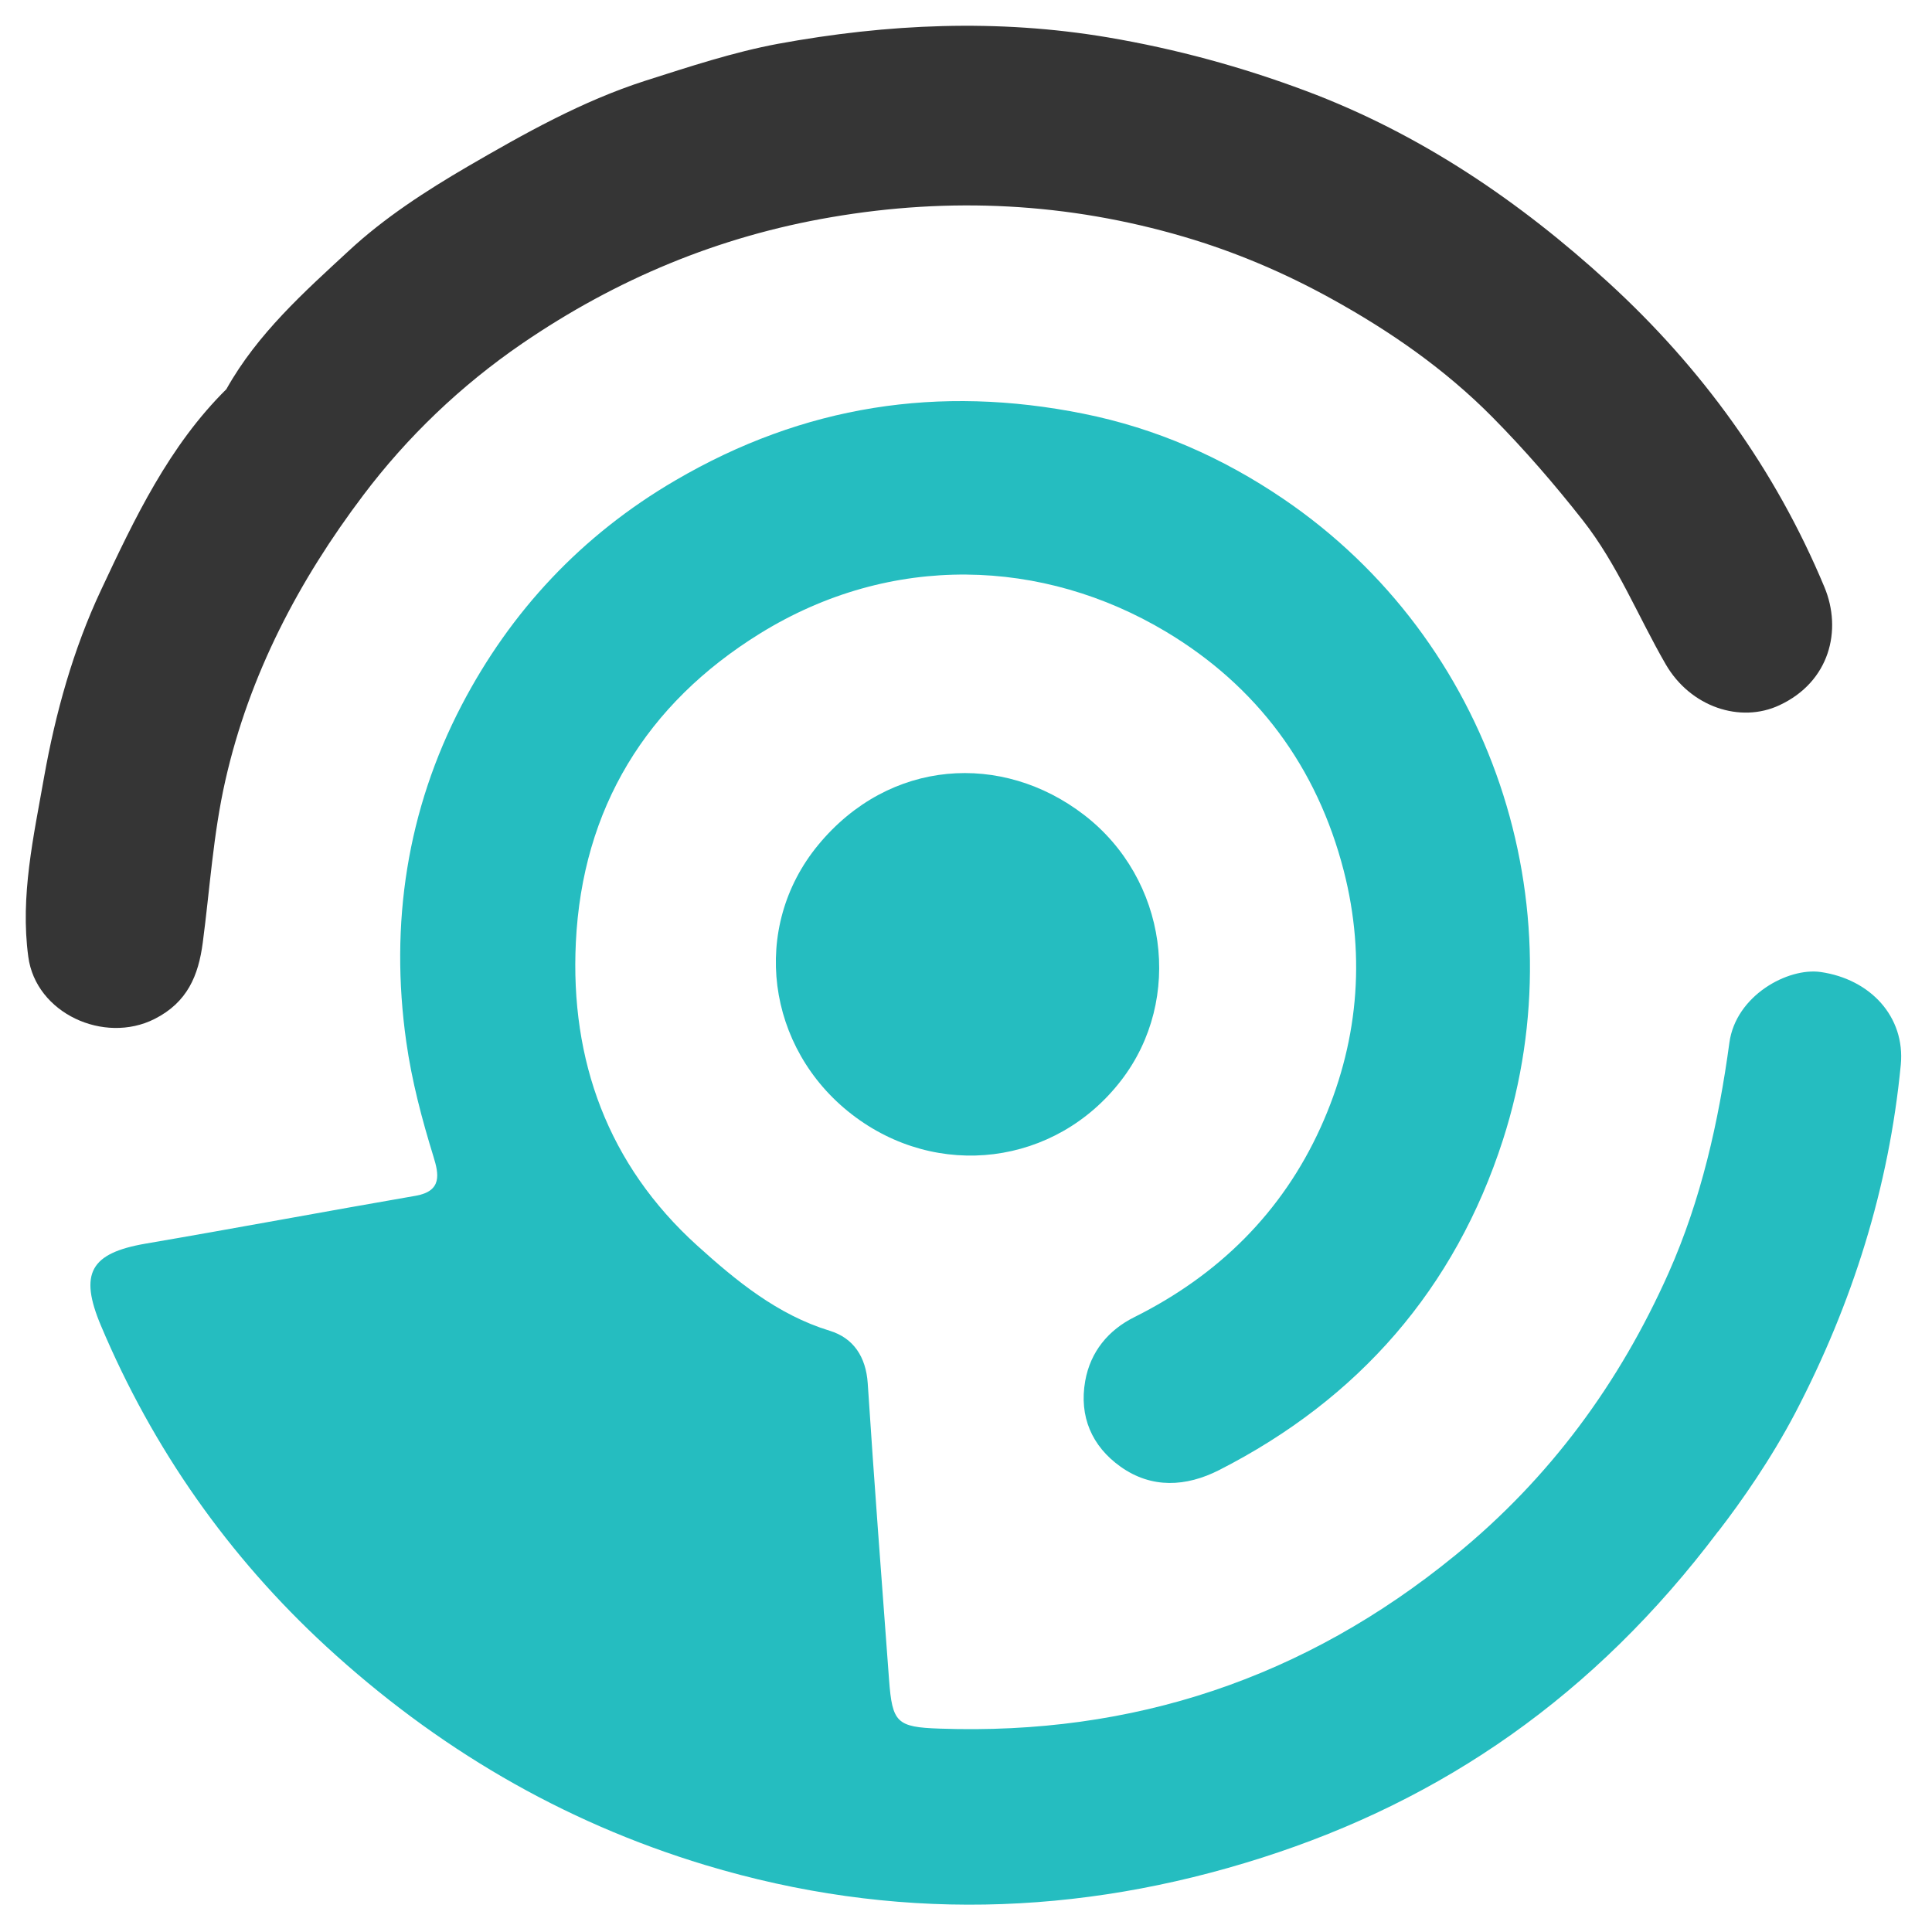
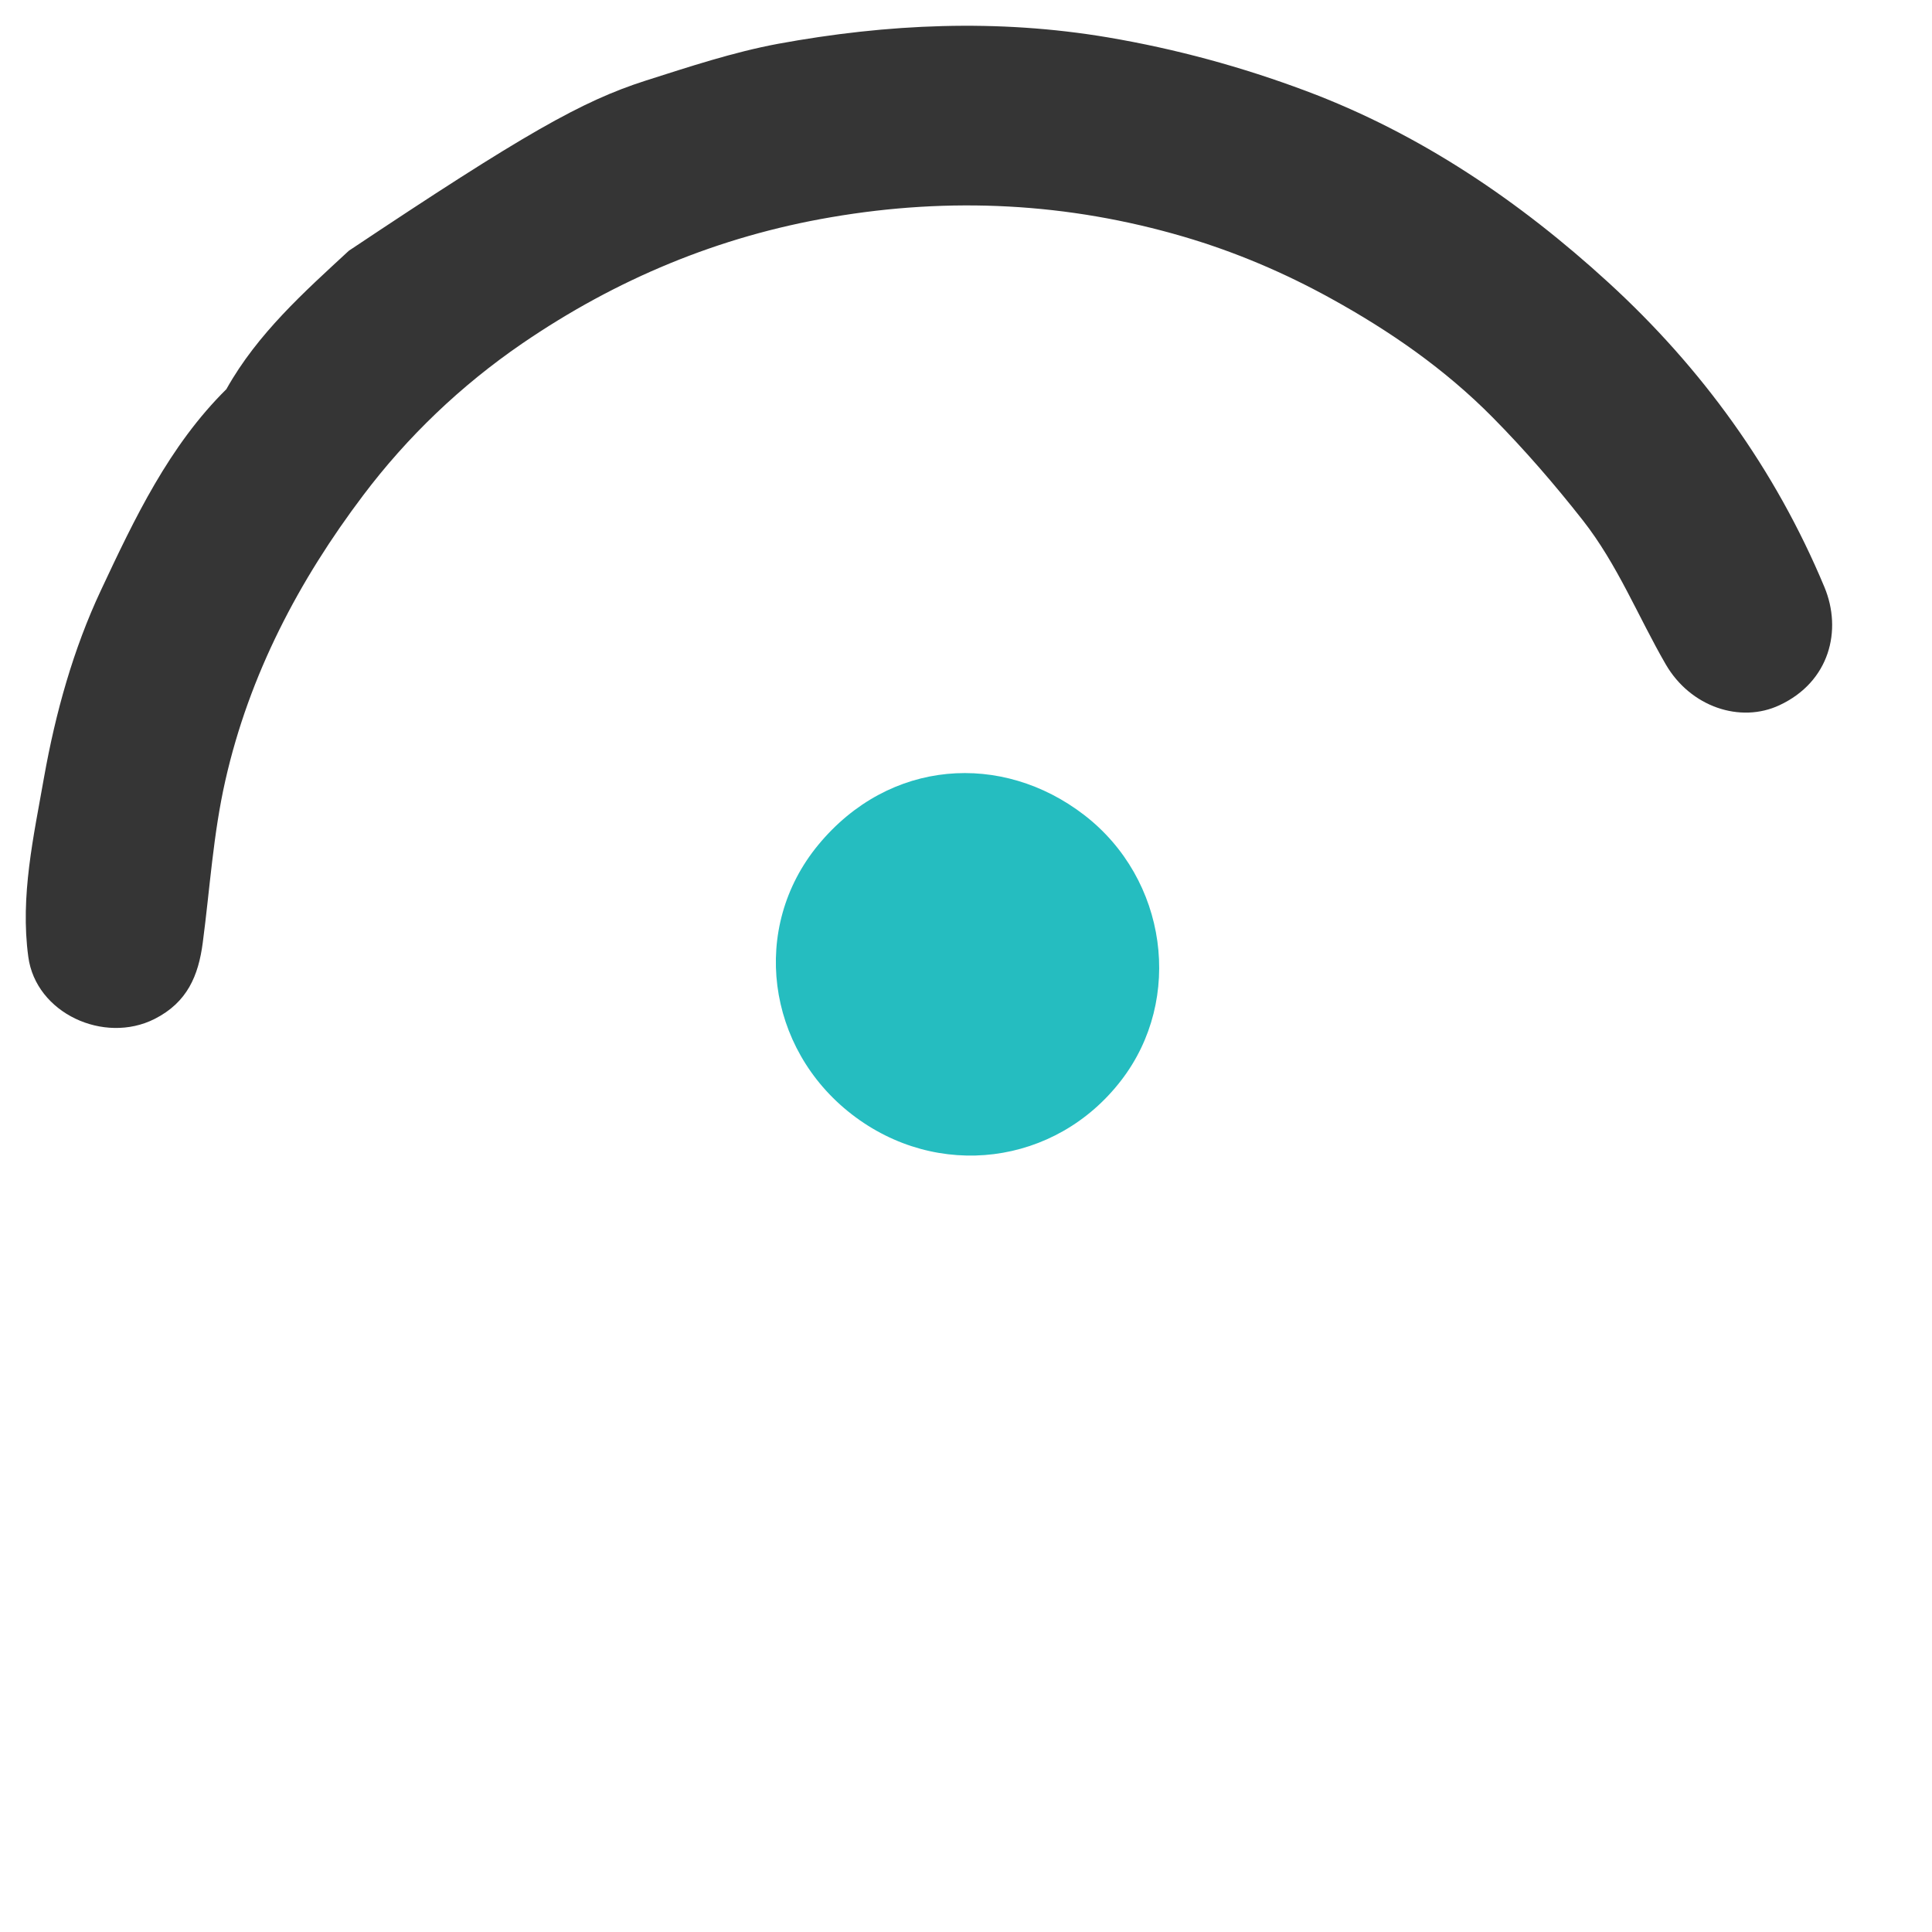
<svg xmlns="http://www.w3.org/2000/svg" width="100%" height="100%" viewBox="0 0 150 150" xml:space="preserve" style="fill-rule:evenodd;clip-rule:evenodd;stroke-linejoin:round;stroke-miterlimit:2;">
  <g transform="matrix(1.392,0,0,1.392,2.002,2.011)">
-     <path d="M94.4,83.96C87.49,93.14 79.03,98.95 68.95,102.17C58.72,105.44 48.34,105.73 37.9,102.58C29.86,100.15 22.86,96 16.76,90.39C11.31,85.37 7.09,79.37 4.19,72.49C2.96,69.57 3.61,68.45 6.68,67.92C11.71,67.06 16.72,66.12 21.75,65.25C23.23,64.99 23.04,64.04 22.74,63.07C22.09,60.96 21.53,58.85 21.22,56.65C20.29,50.07 21.27,43.72 24.31,37.89C27.04,32.66 30.99,28.41 36.23,25.35C43.39,21.16 50.94,20.01 58.99,21.63C63.03,22.44 66.74,24.07 70.14,26.38C81.79,34.29 86.61,49.02 82.39,62.13C79.72,70.42 74.35,76.58 66.56,80.55C64.71,81.49 62.79,81.59 61.06,80.36C59.46,79.22 58.74,77.56 59.09,75.58C59.38,73.95 60.38,72.74 61.83,72.02C66.52,69.68 70.07,66.18 72.22,61.44C74.29,56.87 74.77,52.02 73.51,47.12C72.02,41.34 68.67,36.82 63.58,33.78C56.75,29.7 48.29,29.35 40.95,33.89C34.6,37.82 31.04,43.65 30.68,51.12C30.36,57.7 32.47,63.52 37.44,68.02C39.62,69.99 41.91,71.88 44.84,72.78C46.16,73.18 46.86,74.23 46.96,75.71C47.32,81.23 47.74,86.74 48.15,92.25C48.33,94.63 48.57,94.89 50.97,94.97C61.76,95.35 71.33,92.16 79.72,85.31C85,81.01 88.89,75.7 91.63,69.55C93.44,65.48 94.42,61.13 95.02,56.71C95.38,54.08 98.28,52.51 100.11,52.77C102.89,53.17 104.83,55.27 104.58,57.94C103.92,64.79 101.89,71.23 98.7,77.35C97.34,79.94 95.69,82.3 94.4,83.97L94.4,83.96Z" style="fill:rgb(37,189,192);fill-rule:nonzero;" />
-     <path d="M11.2,20.24C12.93,17.16 15.52,14.85 18.02,12.54C19.99,10.71 22.32,9.2 24.65,7.84C27.82,6 31.01,4.2 34.55,3.06C37,2.28 39.44,1.47 41.95,1C48.05,-0.12 54.19,-0.4 60.35,0.64C64.13,1.28 67.81,2.28 71.41,3.63C77.79,6.02 83.33,9.79 88.28,14.32C93.47,19.07 97.58,24.73 100.32,31.3C101.32,33.7 100.62,36.58 97.81,37.89C95.63,38.91 92.85,37.99 91.47,35.61C89.92,32.93 88.78,30.04 86.84,27.57C85.26,25.56 83.6,23.64 81.81,21.83C79.15,19.14 76.09,17.02 72.79,15.2C70.18,13.76 67.45,12.6 64.59,11.76C58.12,9.86 51.56,9.53 44.92,10.67C38.65,11.74 32.94,14.12 27.68,17.72C24.25,20.07 21.27,22.93 18.82,26.18C15.24,30.92 12.47,36.17 11.13,42.09C10.45,45.09 10.27,48.12 9.87,51.14C9.63,52.96 9.02,54.46 7.18,55.39C4.36,56.81 0.56,55.07 0.14,51.92C-0.32,48.53 0.44,45.2 1.02,41.9C1.66,38.31 2.65,34.76 4.19,31.48C6.07,27.47 7.99,23.42 11.2,20.25L11.2,20.24Z" style="fill:rgb(53,53,53);fill-rule:nonzero;" />
+     <path d="M11.2,20.24C12.93,17.16 15.52,14.85 18.02,12.54C27.82,6 31.01,4.2 34.55,3.06C37,2.28 39.44,1.47 41.95,1C48.05,-0.12 54.19,-0.4 60.35,0.64C64.13,1.28 67.81,2.28 71.41,3.63C77.79,6.02 83.33,9.79 88.28,14.32C93.47,19.07 97.58,24.73 100.32,31.3C101.32,33.7 100.62,36.58 97.81,37.89C95.63,38.91 92.85,37.99 91.47,35.61C89.92,32.93 88.78,30.04 86.84,27.57C85.26,25.56 83.6,23.64 81.81,21.83C79.15,19.14 76.09,17.02 72.79,15.2C70.18,13.76 67.45,12.6 64.59,11.76C58.12,9.86 51.56,9.53 44.92,10.67C38.65,11.74 32.94,14.12 27.68,17.72C24.25,20.07 21.27,22.93 18.82,26.18C15.24,30.92 12.47,36.17 11.13,42.09C10.45,45.09 10.27,48.12 9.87,51.14C9.63,52.96 9.02,54.46 7.18,55.39C4.36,56.81 0.56,55.07 0.14,51.92C-0.32,48.53 0.44,45.2 1.02,41.9C1.66,38.31 2.65,34.76 4.19,31.48C6.07,27.47 7.99,23.42 11.2,20.25L11.2,20.24Z" style="fill:rgb(53,53,53);fill-rule:nonzero;" />
    <path d="M46.06,60.7C41.31,57.02 40.39,50.3 44.2,45.68C48.17,40.87 54.46,40.49 59.03,44.01C63.67,47.58 64.59,54.28 61.1,58.81C57.44,63.57 50.83,64.4 46.06,60.7Z" style="fill:rgb(37,189,192);fill-rule:nonzero;" />
  </g>
</svg>